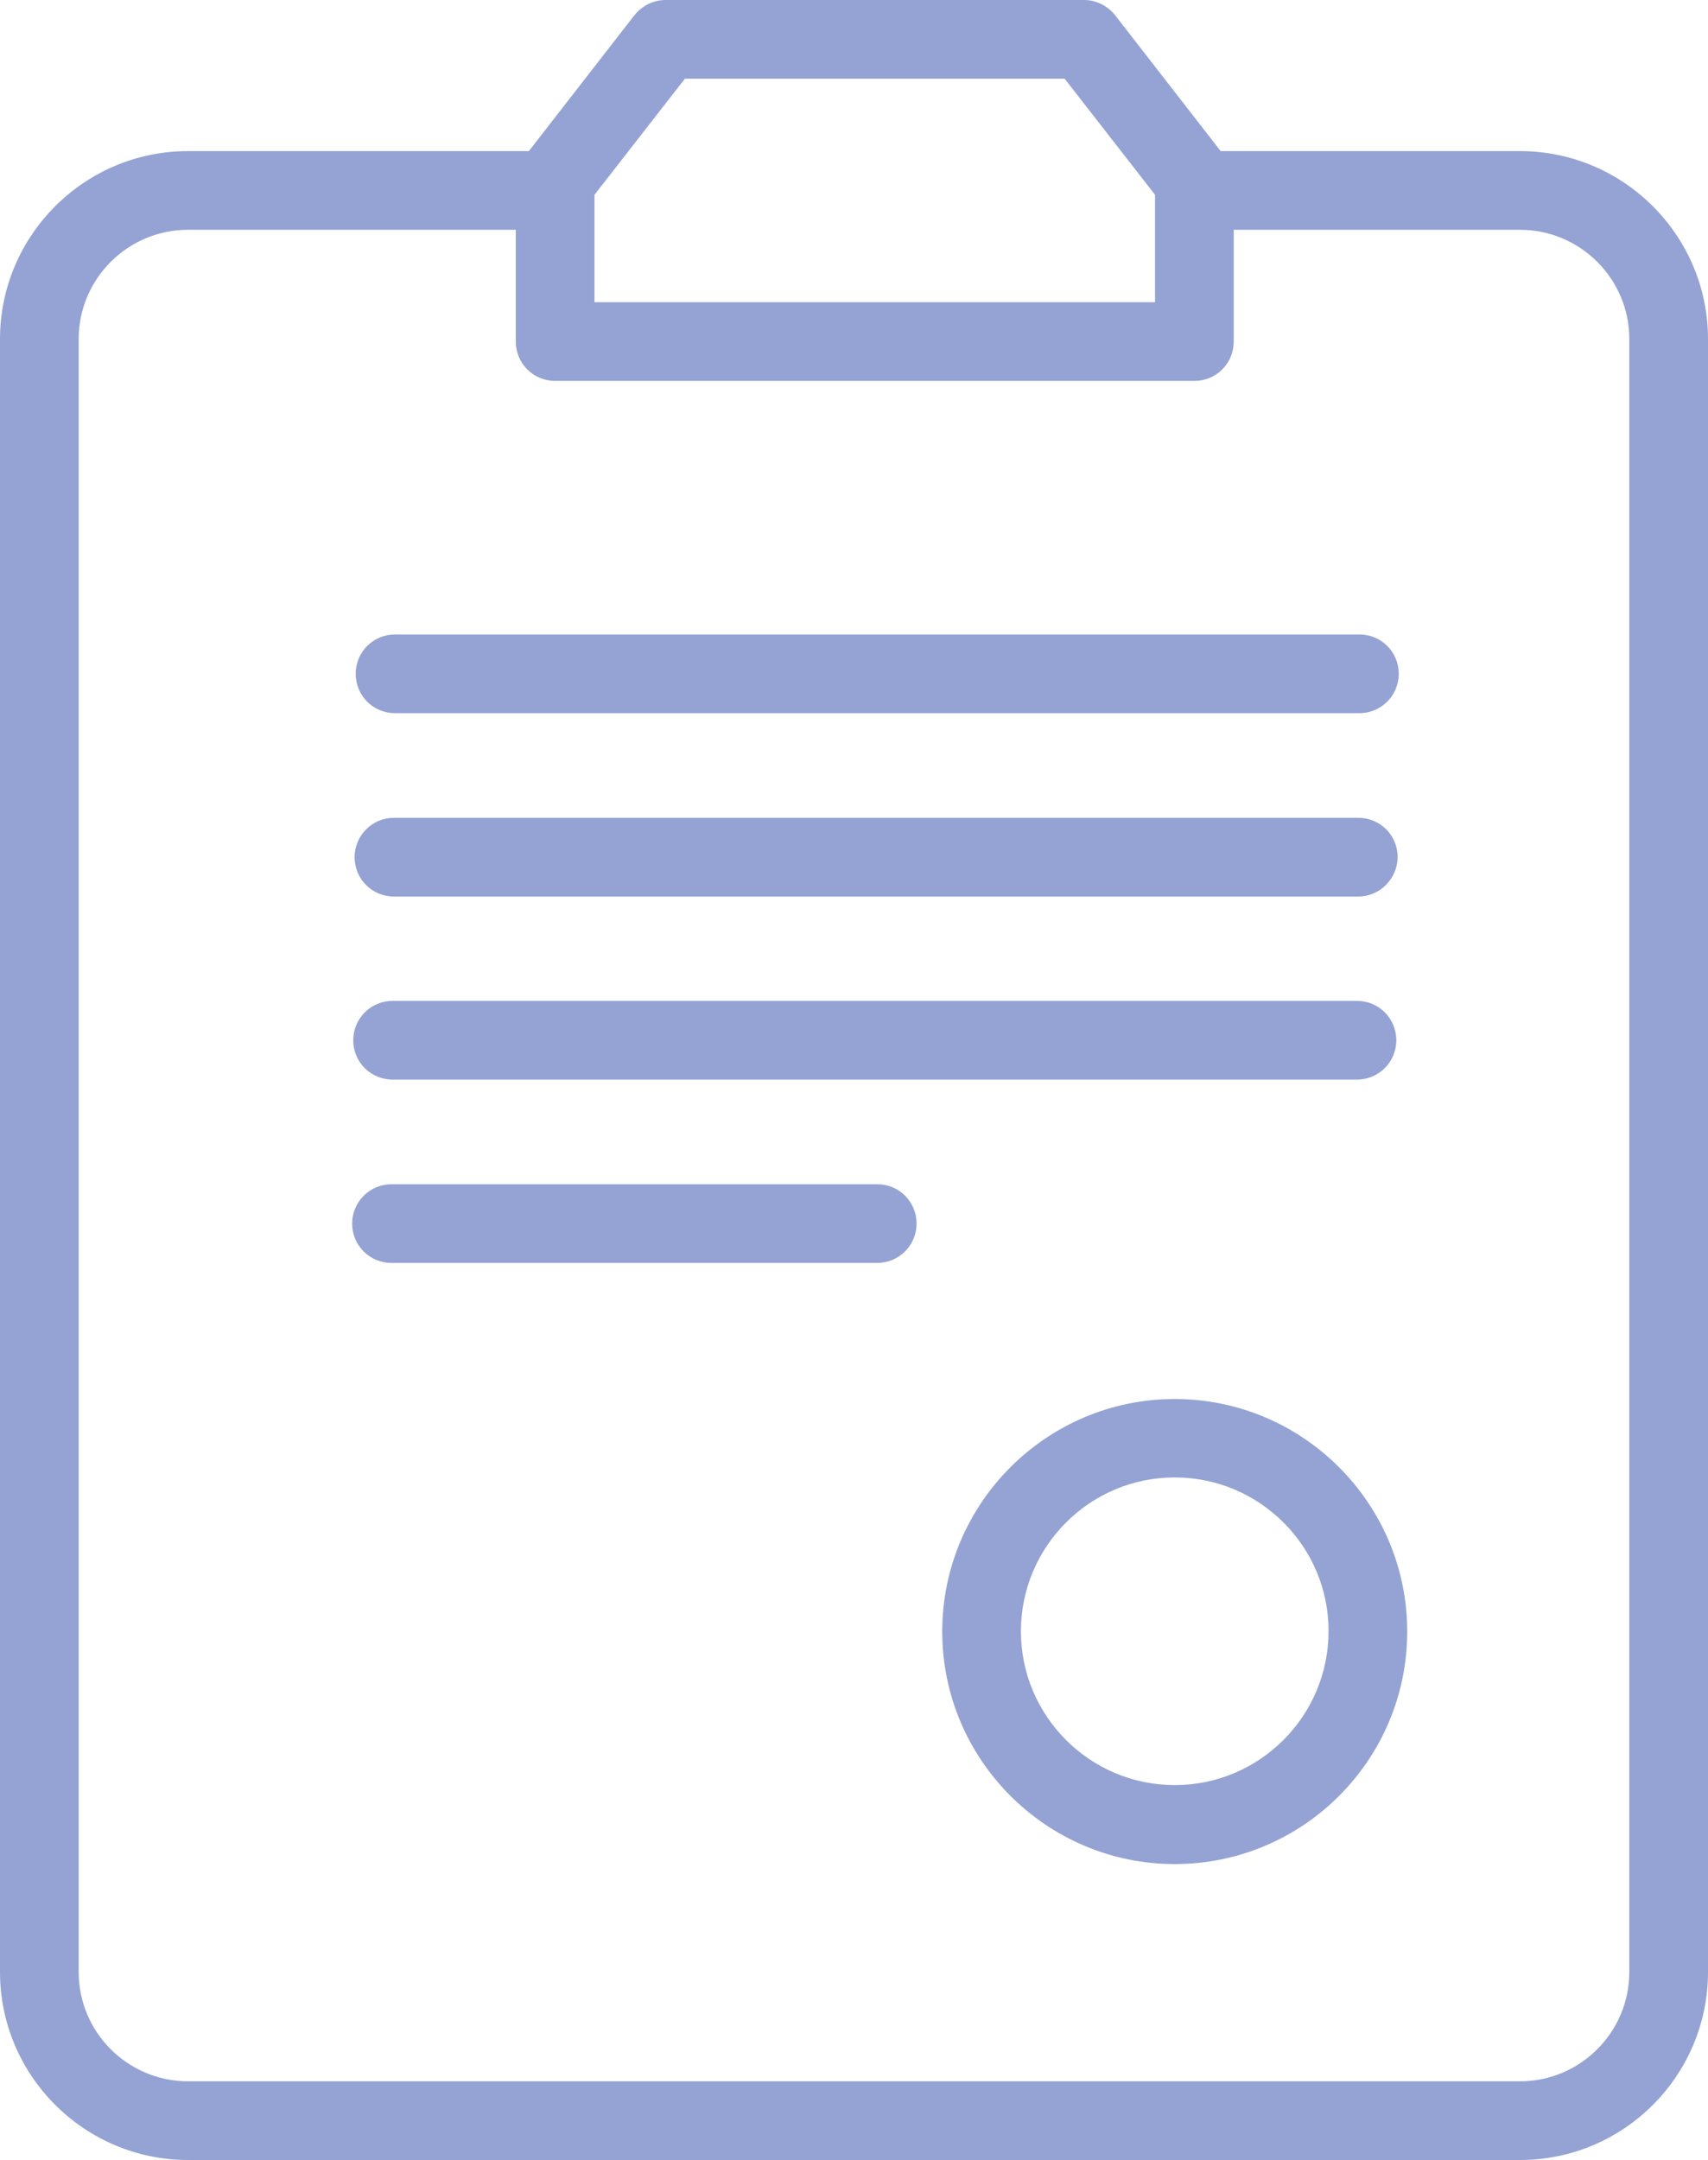
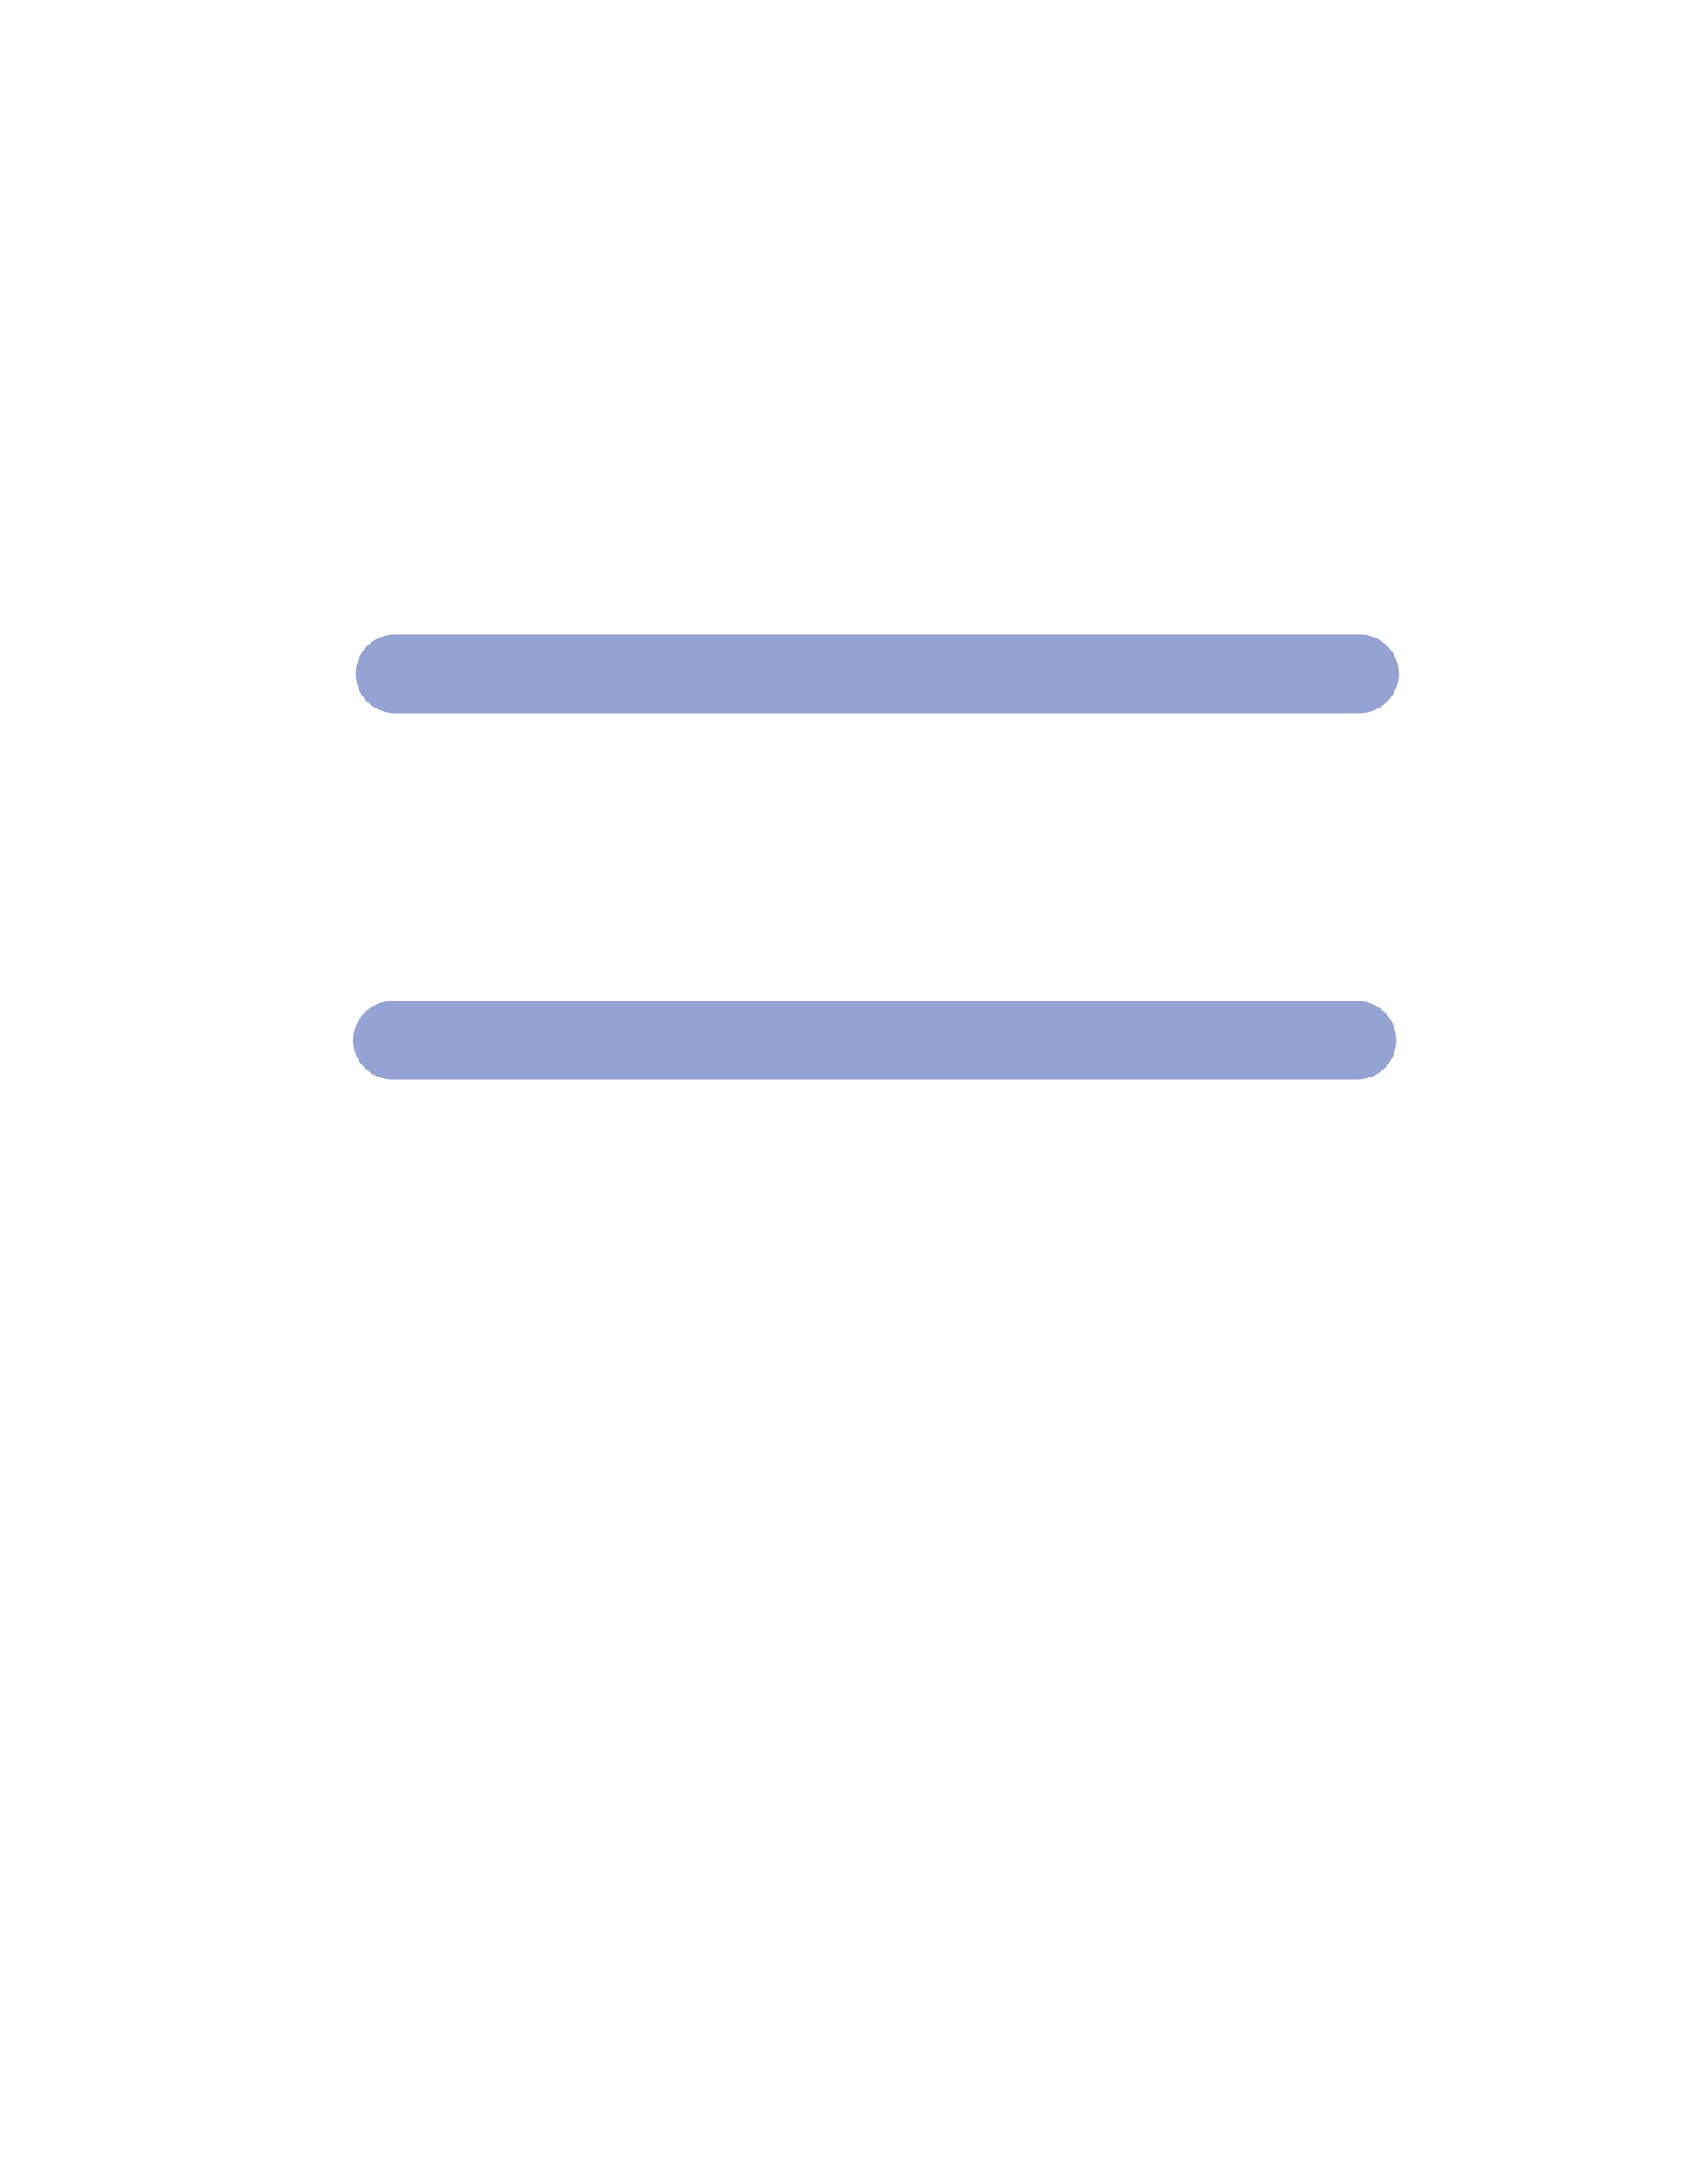
<svg xmlns="http://www.w3.org/2000/svg" version="1.1" x="0px" y="0px" viewBox="0 0 62.52 79.05" style="enable-background:new 0 0 62.52 79.05;" xml:space="preserve">
  <style type="text/css">
	.st0{fill:#92A1D1;}
	.st1{fill:#605F5E;}
	.st2{fill:#FFFFFF;}
	.st3{fill:none;stroke:#FFFFFF;stroke-miterlimit:10;}
	.st4{fill:none;stroke:#FFFFFF;stroke-width:2;stroke-miterlimit:10;}
	.st5{fill:#F4F2F1;}
	.st6{fill:none;stroke:#CFB1B8;stroke-miterlimit:10;}
	.st7{fill:#D9A680;}
	.st8{fill:#CFB1B8;}
	.st9{fill:none;stroke:#F4F2F1;stroke-miterlimit:10;}
	.st10{fill:none;stroke:#93A2D2;stroke-width:3;stroke-miterlimit:10;}
	.st11{opacity:0.25;fill:none;stroke:#58595B;stroke-miterlimit:10;}
	.st12{clip-path:url(#SVGID_00000064344062296663650720000008644202572416503962_);}
	.st13{clip-path:url(#SVGID_00000050622010497380351560000017613283058660278429_);}
	.st14{fill:none;stroke:#8597C5;stroke-miterlimit:10;}
	.st15{fill:none;stroke:#92A1D1;stroke-width:3;stroke-linecap:round;stroke-linejoin:round;stroke-miterlimit:10;}
	.st16{opacity:0.25;fill:#58595B;}
	.st17{fill:none;stroke:#92A1D1;stroke-miterlimit:10;}
	.st18{clip-path:url(#SVGID_00000114038881350044477300000004116252216539794082_);}
	.st19{clip-path:url(#SVGID_00000114038881350044477300000004116252216539794082_);fill:none;}
	.st20{fill:#DEC0CA;}
	.st21{fill:url(#SVGID_00000031198571131699203510000017897966280736537254_);}
	.st22{fill:url(#SVGID_00000043433185826213731370000011768899760210834825_);}
	.st23{fill:none;stroke:#92A1D1;stroke-width:1.5;stroke-miterlimit:10;}
	.st24{fill:none;stroke:#FFFFFF;stroke-width:1.5;stroke-miterlimit:10;}
	.st25{fill:#8597C5;}
	
		.st26{opacity:0.25;clip-path:url(#SVGID_00000114038881350044477300000004116252216539794082_);fill:none;stroke:#58595B;stroke-miterlimit:10;}
	.st27{fill:none;stroke:#92A1D1;stroke-width:3;stroke-miterlimit:10;}
	.st28{fill:#93A2D2;}
	
		.st29{clip-path:url(#SVGID_00000023989503264544186100000014590427035347882681_);fill:url(#SVGID_00000010285999629694272000000005897353219828053632_);}
	.st30{fill:none;}
	
		.st31{clip-path:url(#SVGID_00000118377473433631454930000002009970649472049565_);fill:url(#SVGID_00000014592215812198256070000018108205759989854343_);}
	.st32{fill:#92A1D1;stroke:#F4F2F1;stroke-width:0.05;stroke-miterlimit:10;}
	.st33{fill:#94A3D3;}
	.st34{fill:#F6F4F3;}
	.st35{fill:none;stroke:#94A3D3;stroke-width:3;stroke-linecap:round;stroke-linejoin:round;stroke-miterlimit:10;}
	.st36{fill:none;stroke:#94A3D3;stroke-width:3;stroke-miterlimit:10;}
	.st37{display:none;}
	.st38{display:inline;}
	.st39{fill:none;stroke:#605F5E;stroke-width:0.75;stroke-miterlimit:10;}
	.st40{fill:none;stroke:#8597C5;stroke-width:0.75;stroke-miterlimit:10;}
</style>
  <g id="Capa_1">
    <g>
-       <path class="st33" d="M55.64,79.05H6.88C3.09,79.05,0,75.96,0,72.17V12.41c0-3.79,3.09-6.88,6.88-6.88h13.44    c0.8,0,1.44,0.64,1.44,1.44c0,0.79-0.64,1.44-1.44,1.44H6.88c-2.21,0-4,1.8-4,4v59.76c0,2.21,1.8,4,4,4h48.76c2.21,0,4-1.8,4-4    V12.41c0-2.21-1.8-4-4-4H43.72c-0.8,0-1.44-0.64-1.44-1.44c0-0.79,0.64-1.44,1.44-1.44h11.92c3.79,0,6.88,3.09,6.88,6.88v59.76    C62.52,75.96,59.44,79.05,55.64,79.05z" />
      <path class="st33" d="M49.76,26.1h-35.3c-0.8,0-1.44-0.64-1.44-1.44s0.64-1.44,1.44-1.44h35.3c0.8,0,1.44,0.64,1.44,1.44    S50.55,26.1,49.76,26.1z" />
-       <path class="st33" d="M49.72,32.81h-35.3c-0.8,0-1.44-0.64-1.44-1.44c0-0.79,0.64-1.44,1.44-1.44h35.3c0.8,0,1.44,0.64,1.44,1.44    C51.15,32.16,50.51,32.81,49.72,32.81z" />
      <path class="st33" d="M49.67,39.51h-35.3c-0.8,0-1.44-0.64-1.44-1.44c0-0.79,0.64-1.44,1.44-1.44h35.3c0.8,0,1.44,0.64,1.44,1.44    C51.11,38.87,50.47,39.51,49.67,39.51z" />
-       <path class="st33" d="M32.11,46.22H14.33c-0.8,0-1.44-0.64-1.44-1.44c0-0.79,0.64-1.44,1.44-1.44h17.78c0.8,0,1.44,0.64,1.44,1.44    C33.55,45.58,32.9,46.22,32.11,46.22z" />
-       <path class="st33" d="M43,68.22c-4.69,0-8.51-3.82-8.51-8.51c0-4.69,3.82-8.51,8.51-8.51c4.69,0,8.51,3.82,8.51,8.51    C51.51,64.4,47.7,68.22,43,68.22z M43,54.07c-3.11,0-5.63,2.53-5.63,5.63c0,3.11,2.53,5.63,5.63,5.63c3.11,0,5.63-2.53,5.63-5.63    C48.64,56.6,46.11,54.07,43,54.07z" />
-       <path class="st33" d="M43.72,13.94h-23.4c-0.8,0-1.44-0.64-1.44-1.44V6.64c0-0.32,0.11-0.63,0.3-0.88l4.04-5.2    C23.5,0.21,23.92,0,24.36,0h15.32c0.44,0,0.86,0.21,1.14,0.56l4.04,5.2c0.2,0.25,0.3,0.56,0.3,0.88v5.86    C45.16,13.3,44.52,13.94,43.72,13.94z M21.76,11.06h20.52V7.13l-3.31-4.25H25.07l-3.31,4.25V11.06z" />
    </g>
  </g>
  <g id="Capa_2" class="st37">
</g>
</svg>